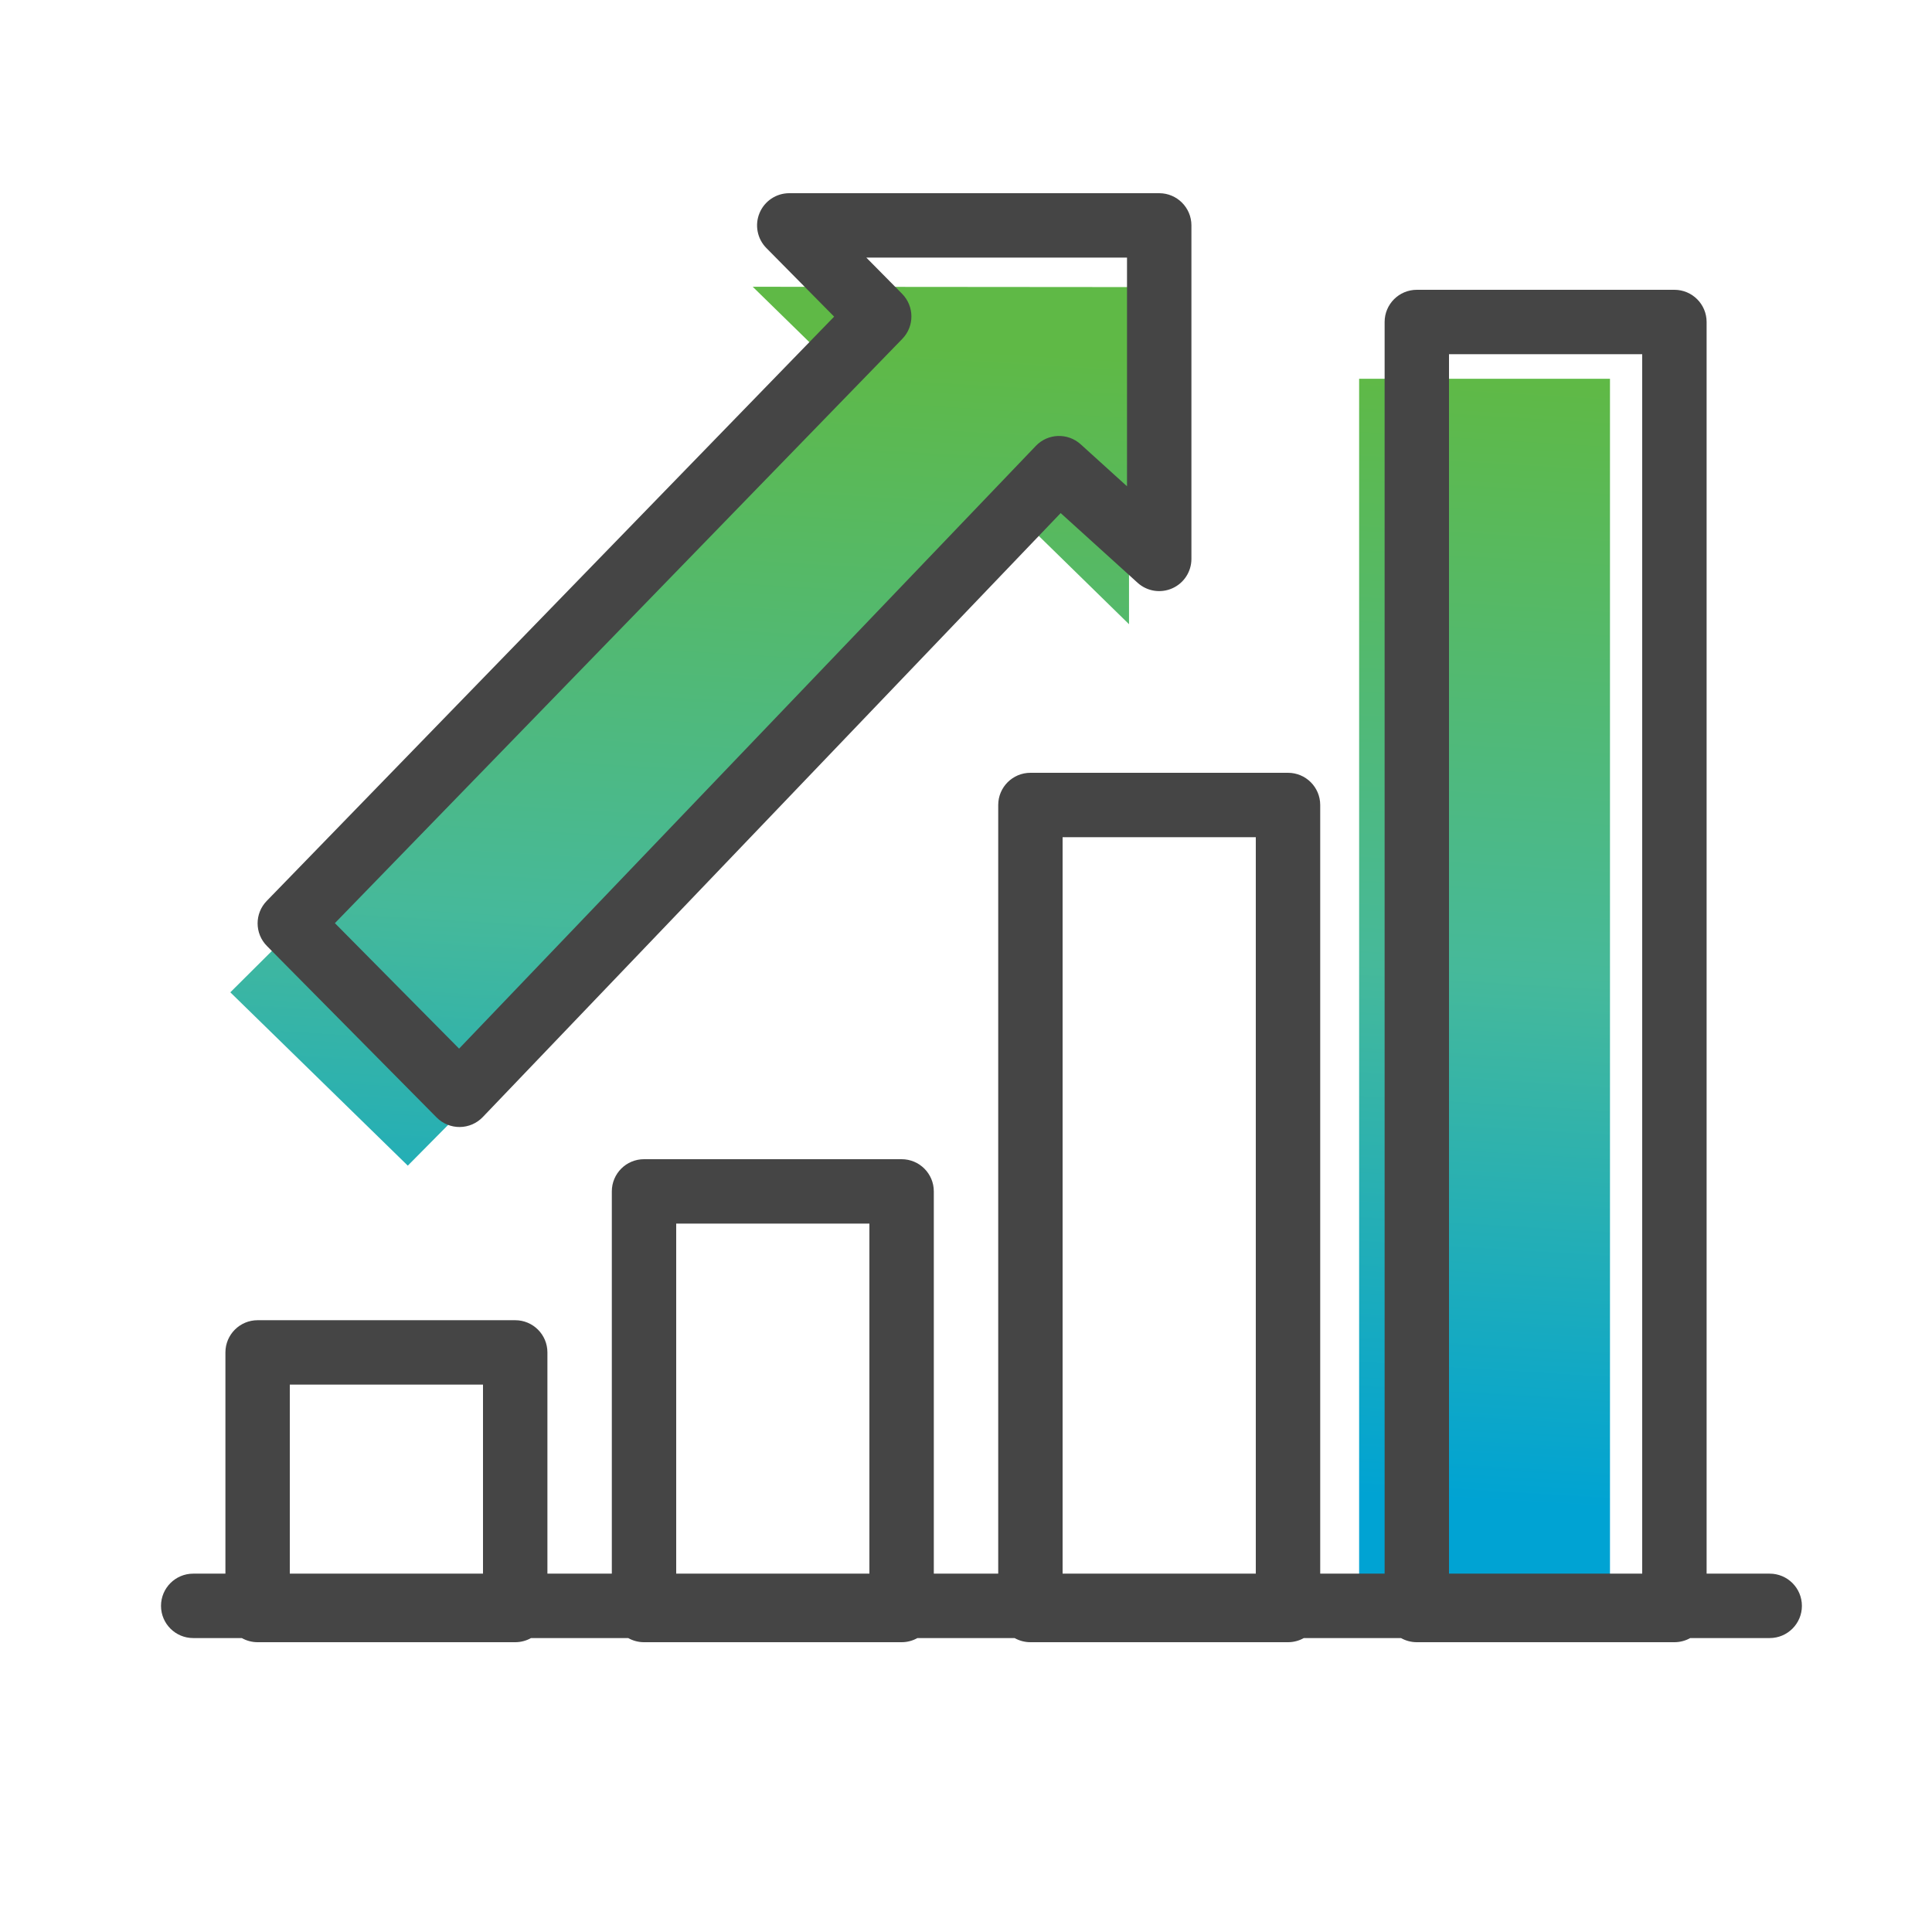
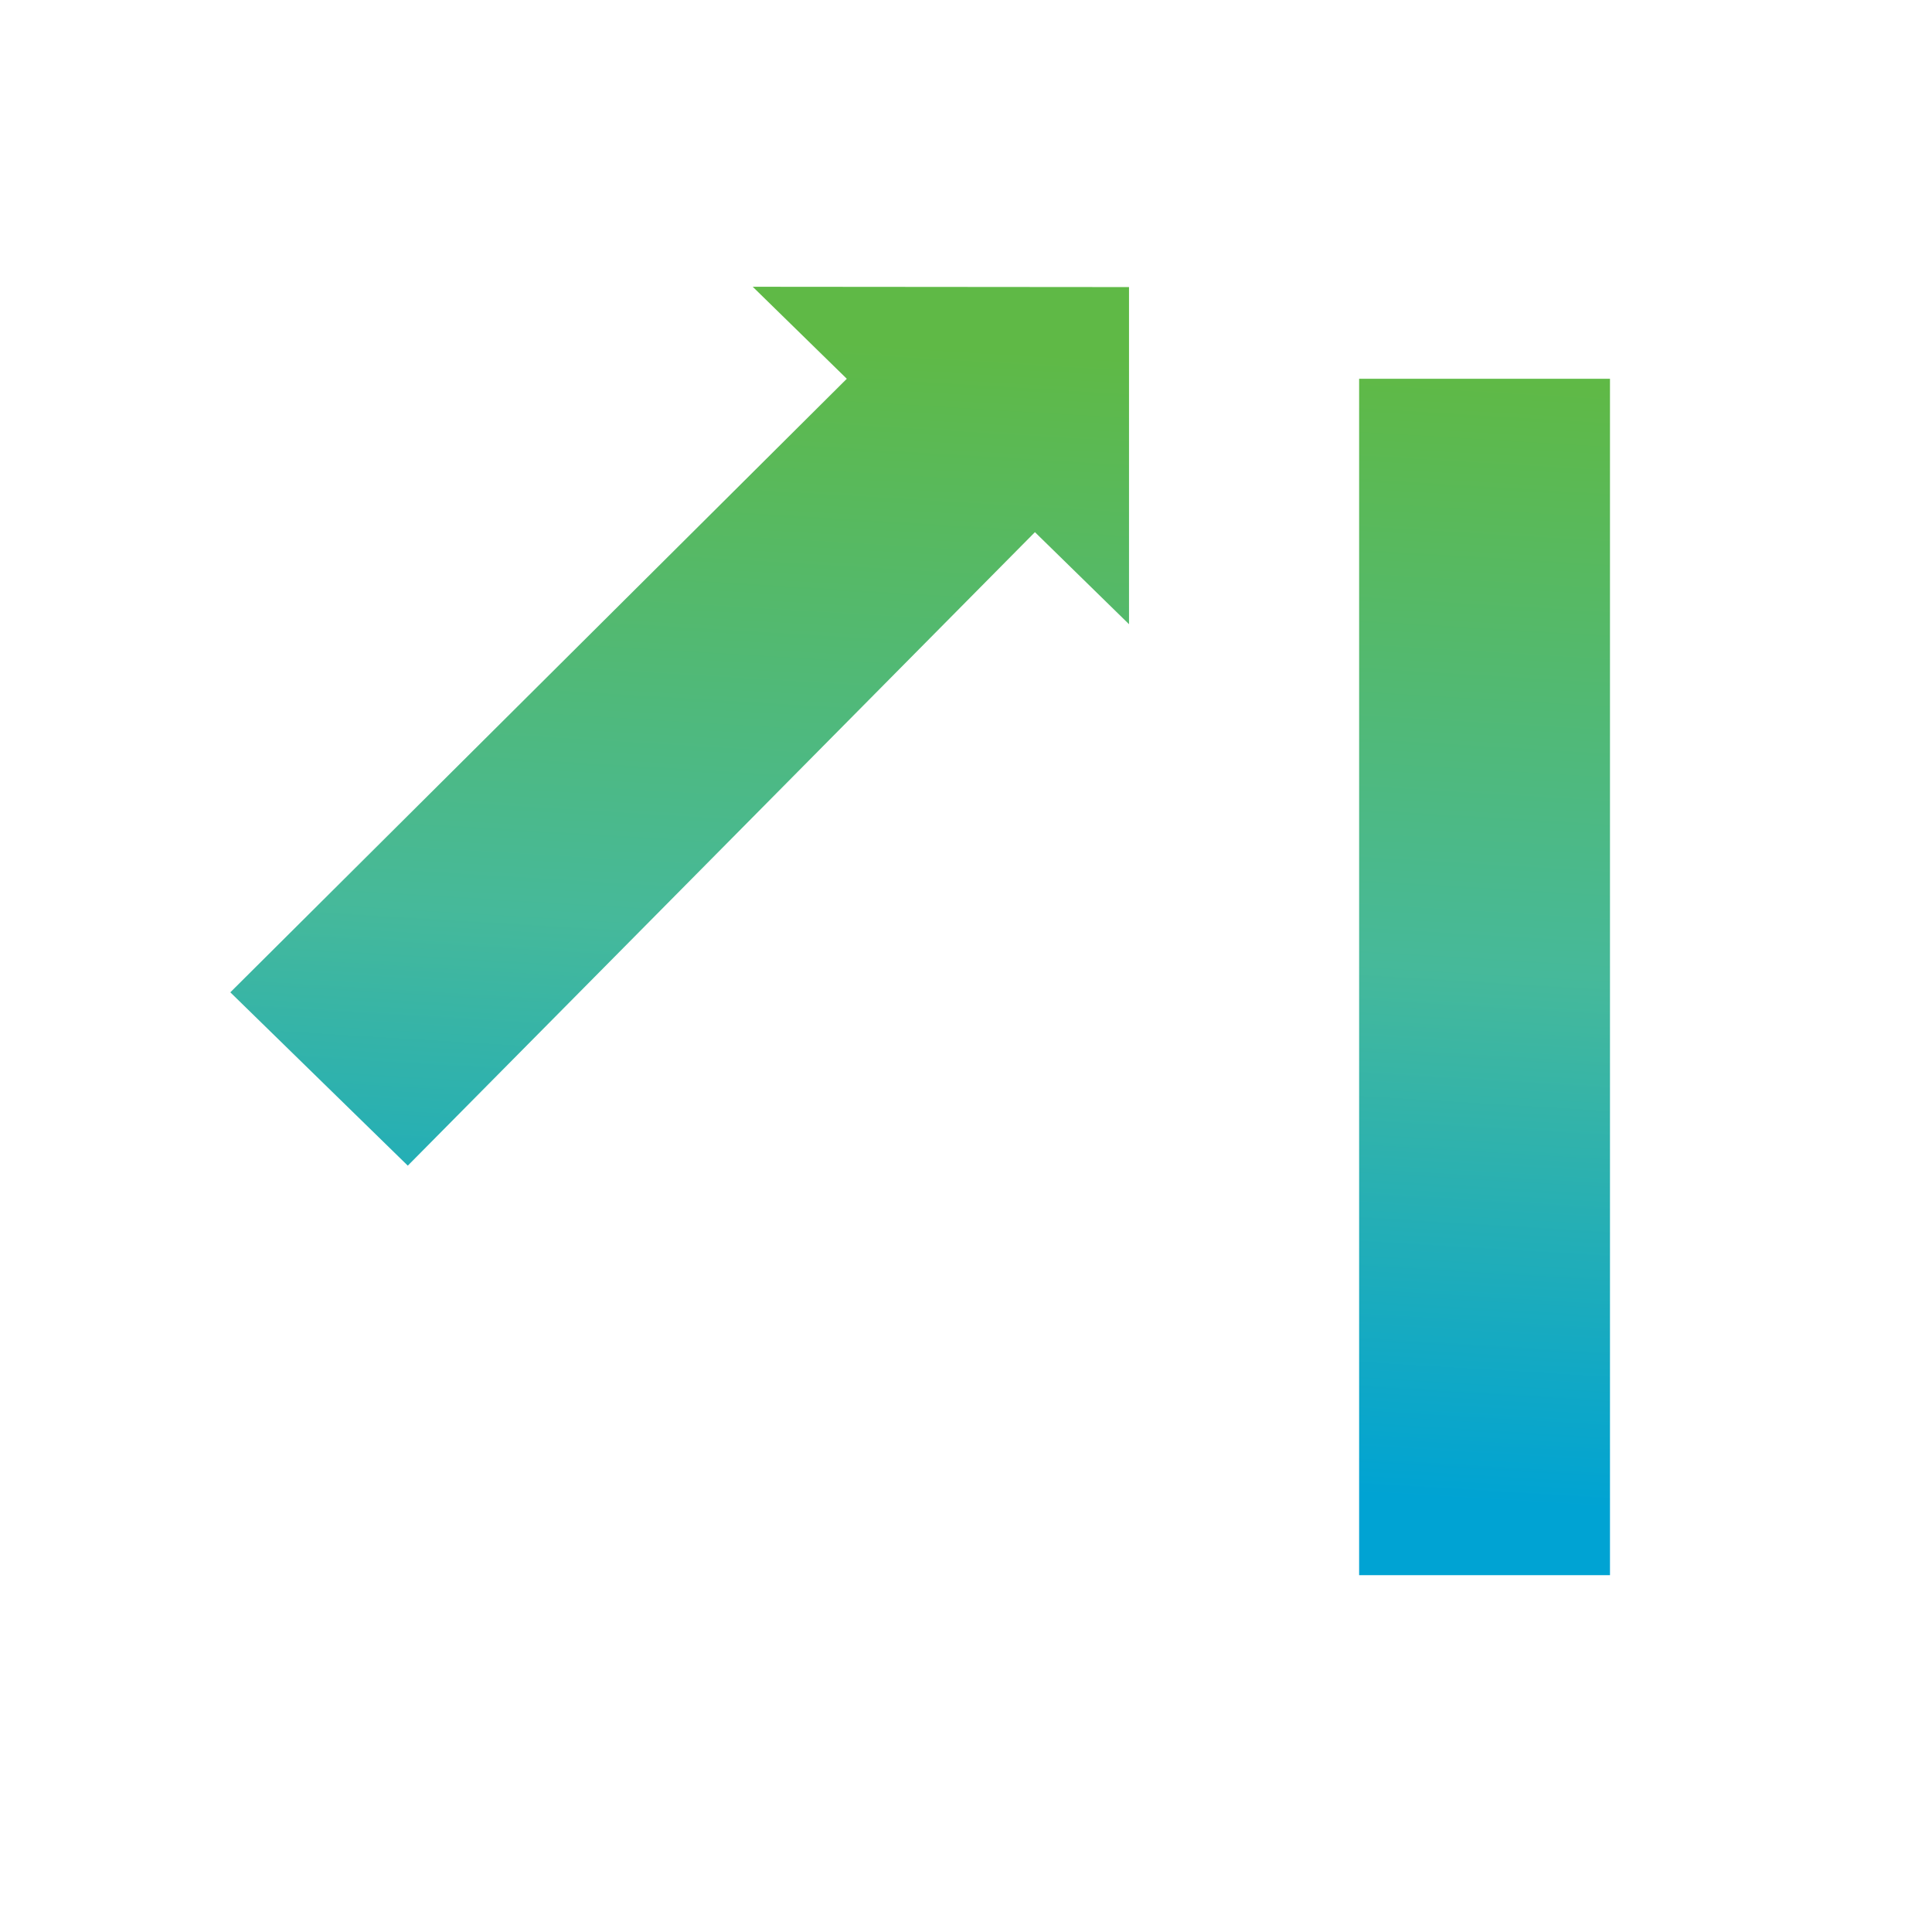
<svg xmlns="http://www.w3.org/2000/svg" width="56" height="56" viewBox="0 0 56 56" fill="none">
  <path fill-rule="evenodd" clip-rule="evenodd" d="M6.676 28.763L24.545 10.979L21.818 8.312L32.725 8.321V18.093L29.998 15.425L11.82 33.787L6.676 28.763ZM39.395 10.979H46.666V45.657H39.395V10.979Z" fill="url(#paint0_linear_281_7891)" />
-   <path fill-rule="evenodd" clip-rule="evenodd" d="M22.877 5.6C22.501 5.6 22.161 5.826 22.016 6.174C21.871 6.521 21.949 6.922 22.213 7.189L24.178 9.178L7.731 26.114C7.377 26.478 7.379 27.059 7.737 27.42L12.655 32.39C12.832 32.569 13.075 32.669 13.326 32.667C13.579 32.665 13.819 32.561 13.993 32.379L30.744 14.872L32.974 16.892C33.247 17.14 33.641 17.203 33.979 17.053C34.316 16.904 34.534 16.569 34.534 16.2V6.533C34.534 6.018 34.116 5.6 33.6 5.6H22.877ZM26.148 8.516L25.111 7.467H32.667V14.095L31.325 12.879C30.95 12.539 30.373 12.559 30.024 12.925L13.307 30.395L9.707 26.758L26.154 9.822C26.508 9.458 26.505 8.878 26.148 8.516ZM41.067 8.4C40.551 8.4 40.134 8.818 40.134 9.333V45.613H38.267V23.333C38.267 22.818 37.849 22.4 37.334 22.4H29.867C29.352 22.4 28.934 22.818 28.934 23.333V45.613H27.067V34.533C27.067 34.018 26.649 33.6 26.134 33.6H18.667C18.151 33.6 17.734 34.018 17.734 34.533V45.613H15.867V39.2C15.867 38.685 15.449 38.267 14.934 38.267H7.467C6.952 38.267 6.534 38.685 6.534 39.2V45.613H5.6C5.085 45.613 4.667 46.031 4.667 46.547C4.667 47.062 5.085 47.48 5.6 47.48H7.009C7.144 47.556 7.3 47.6 7.467 47.6H14.934C15.1 47.6 15.257 47.556 15.392 47.48H18.209C18.344 47.556 18.5 47.6 18.667 47.6H26.134C26.3 47.6 26.457 47.556 26.592 47.48H29.409C29.544 47.556 29.7 47.6 29.867 47.6H37.334C37.5 47.6 37.657 47.556 37.792 47.48H40.609C40.744 47.556 40.9 47.6 41.067 47.6H48.534C48.7 47.6 48.857 47.556 48.992 47.48H51.295C51.811 47.48 52.229 47.062 52.229 46.547C52.229 46.031 51.811 45.613 51.295 45.613H49.467V9.333C49.467 8.818 49.049 8.4 48.534 8.4H41.067ZM42 45.613H47.6V10.267H42V45.613ZM36.4 24.267V45.613H30.8V24.267H36.4ZM25.2 35.467V45.613H19.6V35.467H25.2ZM14 40.133V45.613H8.4V40.133H14Z" fill="#454545" />
  <defs>
    <linearGradient id="paint0_linear_281_7891" x1="41.213" y1="43.434" x2="43.373" y2="7.47" gradientUnits="userSpaceOnUse">
      <stop stop-color="#00A3D3" />
      <stop offset="0.427" stop-color="#46B99A" />
      <stop offset="0.901" stop-color="#5FB946" />
    </linearGradient>
  </defs>
</svg>